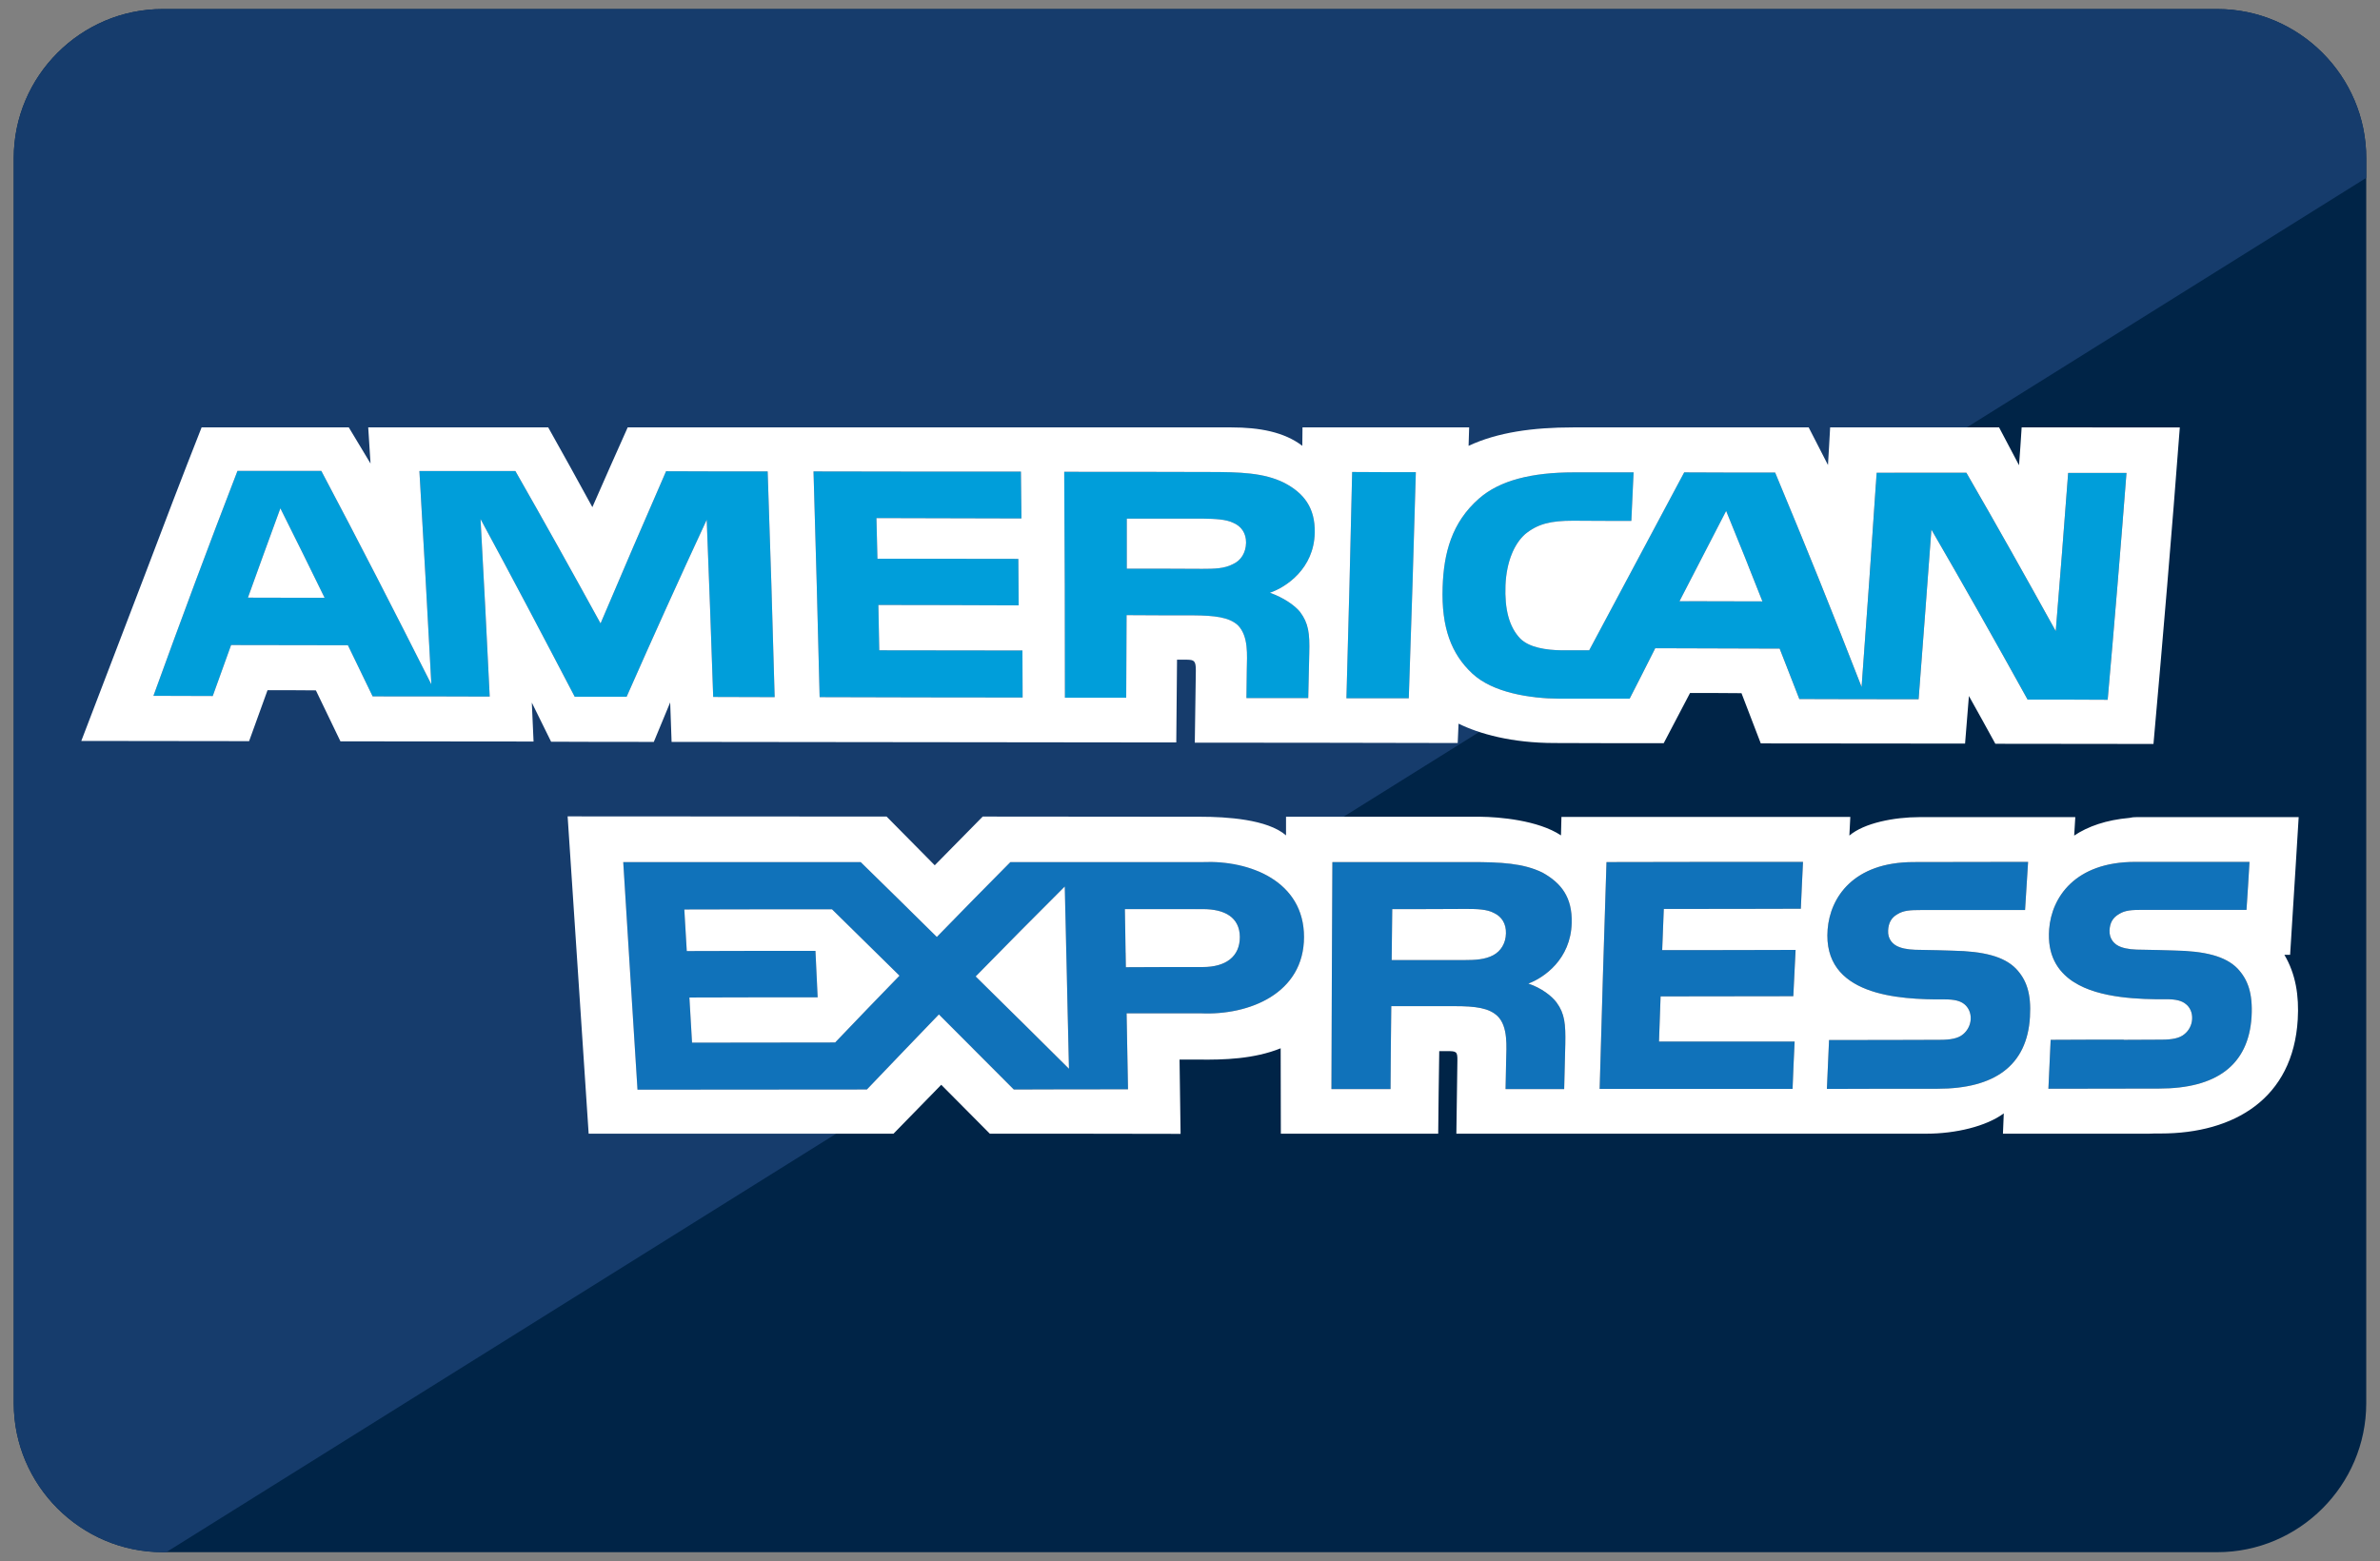
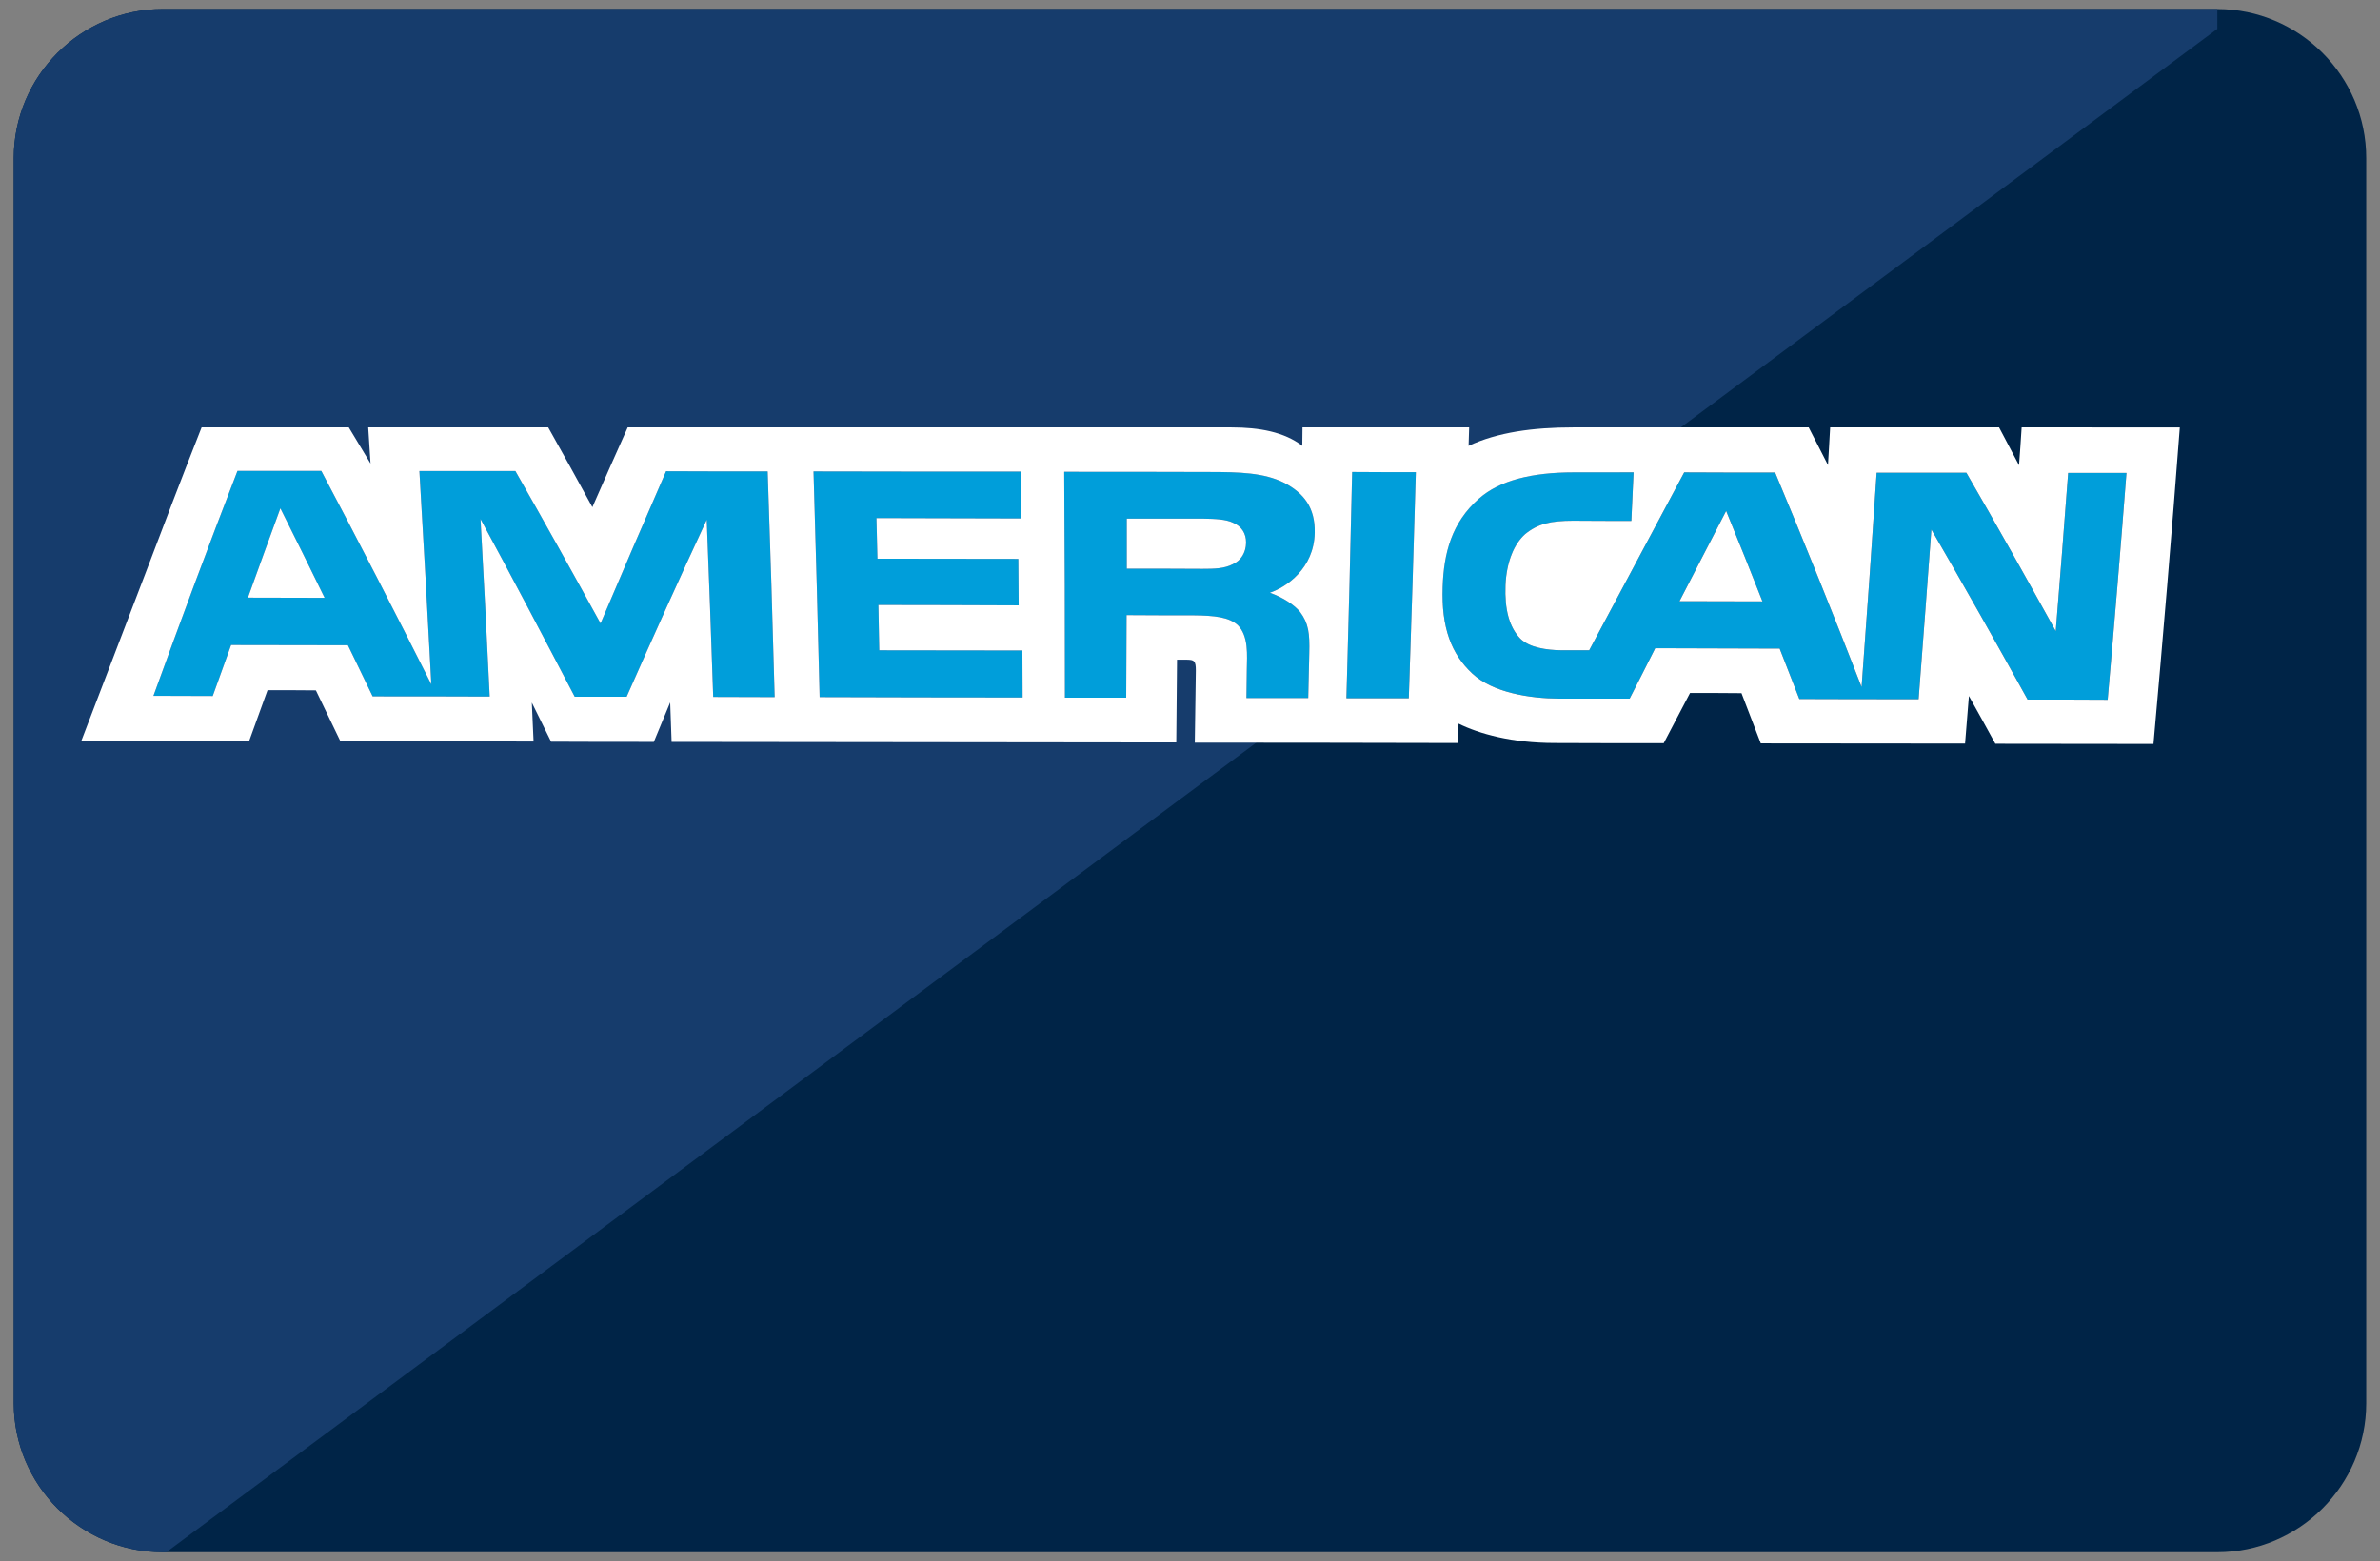
<svg xmlns="http://www.w3.org/2000/svg" version="1.1" id="Layer_1" x="0px" y="0px" width="410px" height="269.001px" viewBox="0 0 410 269.001" enable-background="new 0 0 410 269.001" xml:space="preserve">
  <rect x="0" y="0" width="410" height="269.001" fill="#808080" stroke="none" />
  <g>
    <path fill-rule="evenodd" clip-rule="evenodd" fill="#002447" d="M28.037,1.56h353.925c14.114,0,25.667,11.554,25.667,25.667    v214.547c0,14.129-11.553,25.667-25.667,25.667H28.037c-14.121,0-25.666-11.538-25.666-25.667V27.227    C2.371,13.114,13.917,1.56,28.037,1.56z" />
-     <path fill-rule="evenodd" clip-rule="evenodd" fill="#163C6C" d="M28.03,1.56h353.949c14.098,0,25.65,11.554,25.65,25.667v3.419    L28.646,267.441H28.03c-14.113,0-25.659-11.538-25.659-25.667V27.227C2.371,13.114,13.917,1.56,28.03,1.56z" />
+     <path fill-rule="evenodd" clip-rule="evenodd" fill="#163C6C" d="M28.03,1.56h353.949v3.419    L28.646,267.441H28.03c-14.113,0-25.659-11.538-25.659-25.667V27.227C2.371,13.114,13.917,1.56,28.03,1.56z" />
    <path fill-rule="evenodd" clip-rule="evenodd" fill="#009EDA" d="M363.085,120.57c-5.462-0.033-8.232-0.033-13.79-0.033    c-5.428-9.819-10.954-19.606-16.576-29.296c-0.713,9.755-1.458,19.509-2.204,29.231c-8.15,0-12.266,0-20.547-0.032    c-1.36-3.468-2.024-5.218-3.387-8.685c-8.507-0.033-12.8-0.033-21.438-0.066c-1.75,3.5-2.641,5.219-4.407,8.686    c-4.844,0-7.292,0-12.152,0c-5.072-0.032-11.456-1.036-14.973-4.343c-3.565-3.338-5.331-7.843-5.089-14.906    c0.195-5.803,1.539-11.084,6.271-15.231c3.549-3.111,9.026-4.506,16.351-4.506c4.114,0,6.173,0,10.271,0    c-0.161,3.338-0.226,5.023-0.388,8.361c-3.986,0-5.995,0-10.014-0.032c-3.856,0-6.076,0.52-8.264,2.301    c-1.881,1.653-3.225,4.731-3.403,8.815c-0.162,4.181,0.647,7.194,2.527,9.171c1.523,1.555,4.44,2.01,7.194,2.042    c1.881,0,2.819,0,4.7,0c5.444-10.208,10.904-20.417,16.366-30.658c6.286,0.033,9.43,0.033,15.669,0.033    c5.119,12.25,10.078,24.564,14.891,36.944c0.908-12.314,1.782-24.629,2.593-36.912c6.222,0,9.333,0,15.459,0    c5.232,9.042,10.337,18.148,15.394,27.287c0.744-9.074,1.458-18.182,2.139-27.255c4.051,0,6.061,0,10.046,0    C365.321,94.513,364.234,107.542,363.085,120.57L363.085,120.57L363.085,120.57z M242.689,120.311c-4.309,0-6.449,0-10.742,0    c0.372-12.997,0.696-25.991,0.988-38.987c4.392,0.032,6.579,0.032,10.969,0.032C243.549,94.351,243.128,107.314,242.689,120.311    L242.689,120.311z M226.486,91.792c-0.112,6.189-4.942,9.398-7.729,10.339c2.316,0.81,4.294,2.17,5.202,3.305    c1.458,1.944,1.685,3.695,1.587,7.162c-0.064,3.079-0.098,4.603-0.178,7.681c-4.263,0-6.384,0-10.646,0    c0.032-1.977,0.032-2.982,0.064-4.958c0.031-2.334,0.356-5.704-1.556-7.616c-1.522-1.361-3.889-1.652-7.729-1.685    c-4.554,0-6.854,0-11.424-0.033c-0.017,5.703-0.032,8.523-0.065,14.228c-4.229,0-6.336,0-10.557,0    c0-12.996-0.033-25.959-0.122-38.922c8.28,0,16.545,0,24.809,0.032c5.525,0,9.593,0.13,13.06,1.847    C224.574,84.921,226.583,87.449,226.486,91.792L226.486,91.792z M176.165,120.181c-11.658,0-23.309-0.032-34.968-0.065    c-0.315-12.963-0.664-25.926-1.054-38.89c11.91,0.033,23.819,0.033,35.73,0.033c0.04,3.208,0.056,4.828,0.089,8.069    c-8.329-0.032-16.65-0.032-24.979-0.064c0.074,2.787,0.106,4.181,0.17,6.999c8.086,0,16.18,0.032,24.274,0.032    c0.023,3.209,0.04,4.797,0.057,8.005c-8.045-0.032-16.115-0.064-24.168-0.064c0.065,3.111,0.097,4.666,0.154,7.811    c8.223,0,16.439,0.032,24.662,0.032C176.141,115.32,176.157,116.94,176.165,120.181L176.165,120.181z M133.46,120.116    c-4.253,0-6.376-0.032-10.598-0.032c-0.348-10.176-0.713-20.352-1.118-30.528c-4.7,10.111-9.293,20.287-13.797,30.495    c-3.59,0-5.373,0-8.938,0c-5.348-10.24-10.719-20.448-16.228-30.624c0.567,10.208,1.086,20.384,1.581,30.593    c-8.143-0.033-12.186-0.033-20.167-0.033c-1.708-3.533-2.559-5.281-4.26-8.814c-8.151,0-12.186-0.033-20.125-0.033    c-1.273,3.5-1.904,5.251-3.161,8.783c-4.124,0-6.165-0.032-10.216-0.032c4.699-12.963,9.503-25.894,14.479-38.76    c5.711,0,8.603,0,14.437,0c6.458,12.186,12.752,24.468,18.958,36.783c-0.647-12.282-1.336-24.501-2.057-36.751    c6.555,0,9.86,0,16.536,0c4.975,8.717,9.853,17.469,14.673,26.25c3.719-8.75,7.478-17.5,11.285-26.218    c6.959,0.032,10.459,0.032,17.5,0.032c0.453,12.964,0.851,25.927,1.206,38.89H133.46L133.46,120.116z M303.616,103.621    c-2.463-6.223-3.693-9.333-6.255-15.589c-3.208,6.223-4.827,9.334-8.036,15.556C295.062,103.587,297.912,103.621,303.616,103.621    L303.616,103.621z M212.39,97.204c1.393-0.616,2.236-1.978,2.268-3.695c0.016-1.652-0.827-2.851-2.221-3.434    c-1.247-0.617-3.208-0.681-5.087-0.714c-5.299,0-7.94,0-13.239,0c0,3.436,0,5.152,0,8.62c5.186,0,7.794,0,12.996,0.032    C209.18,98.013,210.914,97.981,212.39,97.204L212.39,97.204z M55.924,103.004c-3.039-6.222-4.569-9.301-7.624-15.425    c-2.244,6.124-3.362,9.203-5.59,15.394L55.924,103.004z" />
    <path fill-rule="evenodd" clip-rule="evenodd" fill="#FFFFFF" d="M42.913,127.7c1.264-3.501,1.904-5.282,3.175-8.782    c3.314,0,4.976,0,8.33,0.032c1.692,3.499,2.535,5.249,4.229,8.782c11.083,0,22.175,0.032,33.268,0.032    c-0.123-2.657-0.188-4.019-0.3-6.708c1.329,2.722,1.992,4.051,3.322,6.739c7.031,0.033,10.573,0.033,17.694,0.033    c1.126-2.722,1.686-4.083,2.82-6.805c0.097,2.722,0.146,4.083,0.243,6.805c28.982,0.033,57.954,0.064,86.941,0.097    c0.049-5.703,0.066-8.555,0.13-14.259c0.68,0,1.021,0,1.717,0c1.184,0.032,1.54,0.129,1.523,1.88    c-0.063,4.958-0.097,7.422-0.178,12.412c15.086,0,30.188,0.033,45.29,0.064c0.063-1.329,0.08-2.009,0.146-3.338    c3.564,1.75,9.154,3.338,16.561,3.338c7.534,0.032,11.294,0.032,18.78,0.032c1.814-3.468,2.723-5.185,4.537-8.653    c3.563,0,5.332,0,8.864,0.033c1.345,3.468,1.991,5.186,3.322,8.653c11.73,0,23.462,0.032,35.193,0.032    c0.259-3.274,0.389-4.894,0.663-8.199c1.832,3.306,2.757,4.925,4.555,8.232c9.074,0,18.164,0.031,27.239,0.031    c1.62-18.181,3.159-36.329,4.537-54.542h-0.421h-0.438h-0.423h-0.421h-0.421h-0.422h-0.438h-0.438h-0.405h-0.438h-0.421h-0.422    h-0.421h-0.421h-0.438h-0.421h-0.422h-0.437h-0.421h-0.422h-0.421h-0.421h-0.438h-0.438h-0.422h-0.421h-0.421h-0.422h-0.422h-0.421    h-0.438h-0.437h-0.421h-0.423h-0.421H360.2h-0.422h-0.438h-0.421h-0.438h-0.421h-0.421h-0.422h-0.421h-0.438h-0.421h-0.437h-0.422    h-0.421h-0.421h-0.422h-0.421h-0.421h-0.438h-0.438h-0.421h-0.422h-0.421h-0.422h-0.422h-0.437h-0.422h-0.438h-0.422    c-0.161,2.625-0.259,3.921-0.453,6.515c-1.361-2.594-2.041-3.89-3.435-6.515h-0.454h-0.453h-0.453h-0.455h-0.453h-0.454h-0.453    h-0.454h-0.455h-0.468h-0.455h-0.453h-0.438h-0.47h-0.454h-0.454h-0.453h-0.453h-0.455h-0.47h-0.437h-0.47h-0.454h-0.455h-0.453    h-0.452h-0.455h-0.454h-0.452h-0.454h-0.454h-0.454h-0.453h-0.453h-0.455h-0.453h-0.453h-0.454h-0.453h-0.454h-0.455h-0.453h-0.453    h-0.454h-0.454h-0.453h-0.453h-0.455h-0.469h-0.453h-0.455h-0.438h-0.469h-0.454h-0.454h-0.453h-0.455h-0.453h-0.453h-0.471h-0.438    h-0.469h-0.438h-0.471c-0.13,2.593-0.227,3.889-0.372,6.481c-1.313-2.593-1.993-3.889-3.323-6.481h-0.647h-0.616h-0.647h-0.615    h-0.649h-0.631h-0.633h-0.647h-0.616h-0.647h-0.632h-0.633h-0.646h-0.617h-0.646h-0.617h-0.648h-0.632h-0.632h-0.647h-0.616h-0.648    h-0.632h-0.632h-0.632h-0.632h-0.649h-0.614h-0.649h-0.631h-0.633h-0.631h-0.633h-0.647h-0.633h-0.632h-0.632h-0.632h-0.632h-0.633    h-0.647h-0.616h-0.647h-0.633h-0.631h-0.649h-0.614h-0.649h-0.631h-0.633h-0.631h-0.633h-0.648h-0.615h-0.648h-0.632h-0.633h-0.631    h-0.633h-0.646h-0.617h-0.647h-0.633h-0.631c-6.888,0-12.995,0.842-17.986,3.176c0.032-1.264,0.064-1.879,0.098-3.176h-0.455    h-0.454h-0.437h-0.454h-0.437h-0.454h-0.454h-0.453h-0.453h-0.438h-0.438h-0.454h-0.453h-0.453h-0.455h-0.437h-0.454h-0.438h-0.453    h-0.453h-0.454h-0.438h-0.438h-0.453h-0.452h-0.455h-0.454h-0.438h-0.452h-0.438h-0.455h-0.454h-0.452h-0.438h-0.454h-0.438H236.5    h-0.453h-0.454h-0.454h-0.437h-0.438h-0.453h-0.453h-0.455h-0.453h-0.438h-0.437h-0.453h-0.454h-0.454h-0.438h-0.438h-0.453h-0.454    h-0.454h-0.453h-0.454h-0.437h-0.454h-0.438h-0.453h-0.453h-0.454c0,1.264-0.017,1.912-0.033,3.176    c-3.11-2.397-7.421-3.176-12.201-3.176h-3.256h-4.862h-3.257h-1.638h-3.24h-4.877h-1.637h-1.62h-3.241h-1.621h-3.256h-1.622h-1.628    h-3.25h-1.629h-3.248h-1.621h-1.627h-1.629h-1.621h-1.628h-1.621h-3.256h-1.621h-3.249h-3.257h-1.621h-1.627h-3.25h-1.628h-1.621    h-3.257h-1.62h-1.62h-1.629h-1.628h-3.249h-1.628h-3.25h-4.878h-1.628h-1.62h-1.629h-1.62c-2.448,5.477-3.67,8.231-6.084,13.74    c-3.03-5.54-4.554-8.296-7.607-13.74h-0.487h-0.486h-0.486h-0.486h-0.478h-0.486h-0.486H90.56h-0.486h-0.479H89.11h-0.478h-0.494    h-0.487h-0.485h-0.479h-0.486h-0.486h-0.478h-0.485h-0.486h-0.486h-0.487h-0.485H82.32h-0.478h-0.485H80.87h-0.478h-0.486H79.42    h-0.486h-0.486h-0.486h-0.478h-0.486h-0.487h-0.485h-0.487h-0.478h-0.485h-0.487h-0.486h-0.486h-0.485h-0.478h-0.486H71.18h-0.486    h-0.478h-0.495h-0.478h-0.487h-0.485h-0.478H67.3h-0.479h-0.486h-0.478h-0.486h-0.486h-0.486h-0.486h-0.478    c0.163,2.496,0.243,3.728,0.397,6.223c-1.499-2.495-2.236-3.727-3.744-6.223H48.204h-0.398h-0.397h-0.396h-0.397h-0.397h-0.389    h-0.397h-0.396h-0.397h-0.397h-0.396h-0.397H43.05h-0.396h-0.398h-0.396h-0.396h-0.398h-0.397h-0.389h-0.396h-0.397h-0.398h-0.396    h-0.397h-0.398h-0.396h-0.397h-0.398H36.31h-0.397h-0.389h-0.397H34.73c-3.313,8.393-6.522,16.819-9.714,25.246l-11.011,28.777    C23.647,127.667,33.279,127.7,42.913,127.7L42.913,127.7z M363.085,120.57c-5.462-0.033-8.232-0.033-13.79-0.033    c-5.428-9.819-10.954-19.606-16.576-29.296c-0.713,9.755-1.458,19.509-2.204,29.231c-8.15,0-12.266,0-20.547-0.032    c-1.36-3.468-2.024-5.218-3.387-8.685c-8.507-0.033-12.8-0.033-21.438-0.066c-1.75,3.5-2.641,5.219-4.407,8.686    c-4.844,0-7.292,0-12.152,0c-5.072-0.032-11.456-1.036-14.973-4.343c-3.565-3.338-5.331-7.843-5.089-14.906    c0.195-5.803,1.539-11.084,6.271-15.231c3.549-3.111,9.026-4.506,16.351-4.506c4.114,0,6.173,0,10.271,0    c-0.161,3.338-0.226,5.023-0.388,8.361c-3.986,0-5.995,0-10.014-0.032c-3.856,0-6.076,0.52-8.264,2.301    c-1.881,1.653-3.225,4.731-3.403,8.815c-0.162,4.181,0.647,7.194,2.527,9.171c1.523,1.555,4.44,2.01,7.194,2.042    c1.881,0,2.819,0,4.7,0c5.444-10.208,10.904-20.417,16.366-30.658c6.286,0.033,9.43,0.033,15.669,0.033    c5.119,12.25,10.078,24.564,14.891,36.944c0.908-12.314,1.782-24.629,2.593-36.912c6.237,0,9.333,0,15.459,0    c5.232,9.042,10.337,18.148,15.394,27.287c0.744-9.074,1.458-18.182,2.139-27.255c4.051,0,6.061,0,10.046,0    C365.321,94.513,364.234,107.542,363.085,120.57L363.085,120.57L363.085,120.57z M242.689,120.311c-4.309,0-6.449,0-10.742,0    c0.372-12.997,0.696-25.991,0.988-38.987c4.392,0.032,6.579,0.032,10.969,0.032C243.549,94.351,243.128,107.314,242.689,120.311    L242.689,120.311z M226.486,91.792c-0.112,6.189-4.942,9.398-7.729,10.339c2.316,0.81,4.294,2.17,5.202,3.305    c1.458,1.944,1.685,3.695,1.587,7.162c-0.064,3.079-0.098,4.603-0.178,7.681c-4.263,0-6.384,0-10.646,0    c0.032-1.977,0.032-2.982,0.064-4.958c0.031-2.334,0.356-5.704-1.556-7.616c-1.522-1.361-3.889-1.652-7.729-1.685    c-4.554,0-6.854,0-11.424-0.033c-0.017,5.703-0.032,8.523-0.065,14.228c-4.229,0-6.336,0-10.557,0    c0-12.996-0.033-25.959-0.122-38.922c8.28,0,16.545,0,24.809,0.032c5.525,0,9.593,0.13,13.06,1.847    C224.574,84.921,226.583,87.449,226.486,91.792L226.486,91.792z M176.165,120.181c-11.658,0-23.309-0.032-34.968-0.065    c-0.315-12.963-0.664-25.926-1.054-38.89c11.91,0.033,23.819,0.033,35.73,0.033c0.04,3.208,0.056,4.828,0.089,8.069    c-8.329-0.032-16.65-0.032-24.979-0.064c0.074,2.787,0.106,4.181,0.17,6.999c8.086,0,16.18,0.032,24.274,0.032    c0.023,3.209,0.04,4.797,0.057,8.005c-8.045-0.032-16.115-0.064-24.168-0.064c0.065,3.111,0.097,4.666,0.154,7.811    c8.223,0,16.439,0.032,24.662,0.032C176.141,115.32,176.157,116.94,176.165,120.181L176.165,120.181z M133.46,120.116    c-4.253,0-6.376-0.032-10.598-0.032c-0.348-10.176-0.713-20.352-1.118-30.528c-4.7,10.111-9.293,20.287-13.797,30.495    c-3.59,0-5.373,0-8.938,0c-5.348-10.24-10.719-20.448-16.228-30.624c0.567,10.208,1.086,20.384,1.581,30.593    c-8.143-0.033-12.186-0.033-20.167-0.033c-1.708-3.533-2.559-5.281-4.26-8.814c-8.151,0-12.186-0.033-20.125-0.033    c-1.273,3.5-1.904,5.251-3.161,8.783c-4.124,0-6.165-0.032-10.216-0.032c4.699-12.963,9.503-25.894,14.479-38.76    c5.711,0,8.603,0,14.437,0c6.458,12.186,12.752,24.468,18.958,36.783c-0.647-12.282-1.336-24.501-2.057-36.751    c6.555,0,9.86,0,16.536,0c4.975,8.717,9.853,17.469,14.673,26.25c3.719-8.75,7.478-17.5,11.285-26.218    c6.959,0.032,10.459,0.032,17.5,0.032c0.453,12.964,0.851,25.927,1.206,38.89H133.46L133.46,120.116z M303.616,103.621    c-5.704,0-8.555-0.033-14.291-0.033c3.209-6.222,4.828-9.333,8.036-15.556C299.923,94.288,301.153,97.398,303.616,103.621    L303.616,103.621z M212.39,97.204c-1.476,0.777-3.21,0.81-5.283,0.81c-5.202-0.032-7.811-0.032-12.996-0.032    c0-3.468,0-5.185,0-8.62c5.299,0,7.94,0,13.239,0c1.879,0.033,3.84,0.097,5.087,0.714c1.394,0.583,2.236,1.781,2.221,3.434    C214.626,95.226,213.782,96.587,212.39,97.204L212.39,97.204z M55.924,103.004l-13.214-0.031c2.228-6.19,3.346-9.27,5.59-15.394    C51.355,93.704,52.886,96.783,55.924,103.004z" />
-     <path fill-rule="evenodd" clip-rule="evenodd" fill="#1072BA" d="M224.639,161.436c0,9.722-9.431,13.546-17.808,13.157    c-5.104,0-7.648,0-12.752,0c0.097,5.25,0.146,7.875,0.243,13.092c-7.875,0-11.813,0-19.672,0.033    c-5.128-5.152-7.712-7.746-12.906-12.932c-5.006,5.219-7.494,7.779-12.404,12.932c-13.182,0-26.355,0.032-39.53,0.032    c-0.826-13.06-1.628-26.153-2.446-39.213c13.636,0,27.271,0,40.907,0c5.275,5.152,7.891,7.744,13.117,12.898    c5.023-5.154,7.558-7.746,12.671-12.898c11.043,0,22.078,0,33.113,0C215.37,148.181,224.639,151.875,224.639,161.436    L224.639,161.436z M256.415,148.57h0.13l0,0c3.679,0.097,6.562,0.518,9.186,1.782c3.21,1.782,5.154,4.246,5.025,8.686    c-0.163,6.254-4.78,9.43-7.471,10.434c2.236,0.747,4.052,2.141,4.877,3.274c1.395,1.912,1.557,3.694,1.491,7.13    c-0.064,3.111-0.113,4.667-0.194,7.777c-4.019,0-6.061,0-10.095,0c0.048-1.977,0.064-2.948,0.097-4.894    c0.049-2.366,0.372-5.866-1.474-7.681c-1.459-1.394-3.729-1.718-7.422-1.718c-4.359,0-6.547,0-10.89,0    c-0.064,5.736-0.097,8.589-0.129,14.292c-4.068,0-6.093,0-10.177,0c0.032-13.028,0.097-26.087,0.162-39.115    c7.956,0,15.912,0,23.868,0C254.454,148.538,255.459,148.538,256.415,148.57L256.415,148.57z M365.855,179.162v-0.032    c-4.003,0-7.357,0-12.51,0.032l0,0h-0.08c-0.162,3.371-0.243,5.056-0.389,8.427c7.68,0,11.487-0.032,19.07-0.032    c9.821,0,15.41-3.986,15.929-12.38c0.229-4.051-0.647-6.416-2.413-8.296c-2.075-2.14-5.64-3.014-10.955-3.111    c-2.105-0.065-3.159-0.098-5.266-0.13c-1.686,0-2.787-0.097-3.824-0.454c-1.215-0.421-2.073-1.426-2.01-2.884    c0.065-1.264,0.52-2.171,1.654-2.82c1.021-0.646,2.188-0.712,3.985-0.712c7.227,0,10.824,0,17.955,0    c0.226-3.306,0.322-4.958,0.518-8.265c-7.81,0-11.747,0-19.704,0c-10.371,0-14.39,6.126-14.811,11.602    c-0.34,4.408,1.394,7.195,4.099,9.011l0.082,0.032l0.032,0.032c2.236,1.458,5.152,2.204,8.103,2.593l0,0    c2.722,0.355,5.493,0.421,7.843,0.388c1.7,0,2.722,0.26,3.435,0.876c0.647,0.519,1.102,1.426,1.037,2.56    c-0.064,1.07-0.582,1.978-1.296,2.56c-0.859,0.746-2.173,0.973-4.019,0.973L365.855,179.162L365.855,179.162z M143.871,179.617    c4.399-4.602,6.611-6.903,11.084-11.506c-4.635-4.568-6.96-6.838-11.627-11.438c-8.482,0-16.957,0-25.439,0.031    c0.162,2.852,0.251,4.278,0.421,7.163c8.823-0.032,13.254-0.032,22.168-0.032c0.153,3.208,0.226,4.795,0.38,8.004    c-8.88,0-13.304,0-22.094,0.031c0.186,3.112,0.275,4.668,0.454,7.779C127.439,179.649,135.655,179.617,143.871,179.617    L143.871,179.617z M184.153,184.153c-0.251-10.468-0.494-20.936-0.729-31.402c-6.197,6.188-9.276,9.3-15.344,15.49    C174.553,174.625,177.769,177.801,184.153,184.153L184.153,184.153z M207.204,166.622c3.953,0,6.384-1.783,6.384-5.186    c-0.033-3.403-2.625-4.797-6.352-4.797c-5.38,0-8.07,0-13.45,0c0.065,4.018,0.098,5.995,0.163,10.014    C199.264,166.622,201.905,166.622,207.204,166.622L207.204,166.622z M276.75,148.538c11.278-0.033,22.556-0.033,33.852-0.033    c-0.146,3.241-0.244,4.861-0.375,8.07c-7.874,0.032-15.749,0.032-23.607,0.032c-0.113,2.819-0.162,4.245-0.276,7.097    c9.236,0,13.838,0,22.962-0.032c-0.146,3.209-0.211,4.796-0.374,7.973c-9.073,0-13.676,0.032-22.863,0.032    c-0.113,3.11-0.162,4.666-0.275,7.778c9.399,0,14.081,0,23.366,0c-0.162,3.272-0.228,4.894-0.356,8.166    c-11.083,0-22.166,0-33.233,0C275.925,174.593,276.329,161.566,276.75,148.538L276.75,148.538z M257.241,164.579    c1.328-0.712,2.155-2.074,2.188-3.76c0.048-1.651-0.729-2.883-2.042-3.5c-1.215-0.68-3.062-0.712-4.877-0.712    c-5.056,0.032-7.584,0.032-12.671,0.032c-0.032,3.499-0.065,5.25-0.098,8.782c4.99,0,7.471,0,12.443,0    C254.162,165.421,255.848,165.325,257.241,164.579L257.241,164.579z M347.302,166.913c1.782,1.879,2.642,4.245,2.398,8.296    c-0.485,8.394-6.092,12.38-15.912,12.38c-7.583,0-11.408,0-19.072,0.032c0.146-3.37,0.227-5.055,0.373-8.426    c7.682,0,11.489,0,19.071-0.033c1.849,0,3.177-0.226,4.035-0.972c0.697-0.583,1.232-1.49,1.297-2.561    c0.065-1.134-0.422-2.041-1.037-2.56c-0.713-0.615-1.751-0.875-3.436-0.875c-8.069,0.065-21.064-0.68-20.175-12.057    c0.438-5.508,4.426-11.601,14.826-11.601c7.941,0,11.895-0.033,19.706-0.033c-0.211,3.338-0.324,4.991-0.52,8.297    c-7.13,0-10.727,0-17.954,0c-1.814,0-2.98,0.065-4.019,0.713c-1.102,0.616-1.556,1.557-1.619,2.82    c-0.081,1.457,0.776,2.462,2.008,2.883c1.005,0.356,2.14,0.454,3.809,0.454c2.122,0.032,3.16,0.063,5.267,0.131    C341.663,163.899,345.228,164.773,347.302,166.913z" />
-     <path fill-rule="evenodd" clip-rule="evenodd" fill="#FFFFFF" d="M224.639,161.436c0,9.722-9.431,13.546-17.808,13.157    c-5.104,0-7.648,0-12.752,0c0.097,5.25,0.146,7.875,0.243,13.092c-7.875,0-11.813,0-19.672,0.033    c-5.128-5.152-7.712-7.746-12.906-12.932c-5.006,5.219-7.494,7.779-12.404,12.932c-13.182,0-26.355,0.032-39.521,0.032    c-0.835-13.06-1.637-26.153-2.455-39.213c13.636,0,27.271,0,40.907,0c5.275,5.152,7.891,7.744,13.117,12.898    c5.023-5.154,7.558-7.746,12.671-12.898c11.043,0,22.078,0,33.113,0C215.37,148.181,224.639,151.875,224.639,161.436    L224.639,161.436z M365.855,179.162v-0.032c-4.003,0-7.357,0-12.51,0.032l0,0h-0.08c-0.162,3.371-0.243,5.056-0.389,8.427    c7.68,0,11.487-0.032,19.07-0.032c9.821,0,15.41-3.986,15.929-12.38c0.229-4.051-0.647-6.416-2.413-8.296    c-2.075-2.14-5.64-3.014-10.955-3.111c-2.105-0.065-3.159-0.098-5.266-0.13c-1.686,0-2.787-0.097-3.824-0.454    c-1.215-0.421-2.073-1.426-2.01-2.884c0.065-1.264,0.52-2.171,1.654-2.82c1.021-0.646,2.188-0.712,3.985-0.712    c7.227,0,10.824,0,17.955,0c0.226-3.306,0.322-4.958,0.518-8.265c-7.81,0-11.747,0-19.704,0c-10.371,0-14.39,6.126-14.811,11.602    c-0.34,4.408,1.394,7.195,4.099,9.011l0.082,0.032l0.032,0.032c2.236,1.458,5.152,2.204,8.103,2.593l0,0    c2.722,0.355,5.493,0.421,7.843,0.388c1.7,0,2.722,0.26,3.435,0.876c0.647,0.519,1.102,1.426,1.037,2.56    c-0.064,1.07-0.582,1.978-1.296,2.56c-0.859,0.746-2.173,0.973-4.019,0.973L365.855,179.162L365.855,179.162z M366.845,140.922    c-4.02,0.355-7.146,1.458-9.528,3.046c0.08-1.264,0.129-1.914,0.193-3.178c-8.944,0-17.889,0-26.833,0    c-4.358,0-9.545,1.005-12.088,3.178c0.064-1.297,0.098-1.914,0.162-3.21c-16.593,0-33.186,0-49.763,0    c-0.032,1.265-0.048,1.913-0.08,3.177c-3.938-2.625-10.712-3.177-13.854-3.208c-11.166,0-22.346,0-33.511,0    c0,1.264,0,1.912,0,3.208c-3.192-2.786-10.338-3.208-14.681-3.208c-12.525,0-25.051-0.033-37.569-0.033    c-3.321,3.371-4.974,5.057-8.264,8.394c-3.305-3.337-4.966-5.022-8.296-8.394c-18.31,0-36.636-0.032-54.947-0.032    c1.215,18.213,2.407,36.46,3.622,54.673c17.508,0,35.008,0,52.517,0c3.273-3.371,4.918-5.057,8.223-8.426    c3.354,3.369,5.032,5.055,8.37,8.426c10.954,0,21.907,0,32.861,0.031c-0.065-5.12-0.097-7.681-0.179-12.8c1.313,0,1.96,0,3.257,0    c4.408,0.063,9.593-0.098,14.163-1.945c0,5.898,0.017,8.848,0.031,14.714c9.042,0,18.083,0,27.109,0    c0.049-5.705,0.098-8.523,0.179-14.228c0.519,0,0.777,0,1.296,0c1.685,0,1.847,0.065,1.831,1.62    c-0.081,5.023-0.113,7.551-0.178,12.607c26.995,0,53.991,0,80.986,0c5.023,0,10.306-1.265,13.318-3.5l-0.145,3.5    c8.248,0,16.496,0,24.743,0c0.438,0,0.891,0,1.329-0.032h1.102c12.67,0,22.815-6.028,23.61-19.641    c0.242-4.083-0.342-7.842-2.303-11.147h0.989l0.452-7.227c0.165-2.788,0.342-5.542,0.52-8.297l0.502-8.2h-8.215    c-6.579,0-13.141,0-19.704,0C367.622,140.791,367.217,140.824,366.845,140.922L366.845,140.922z M143.871,179.617    c4.399-4.602,6.611-6.903,11.084-11.506c-4.635-4.568-6.96-6.838-11.627-11.438c-8.482,0-16.957,0-25.439,0.031    c0.162,2.852,0.251,4.278,0.421,7.163c8.823-0.032,13.254-0.032,22.168-0.032c0.153,3.208,0.226,4.795,0.38,8.004    c-8.88,0-13.304,0-22.094,0.031c0.186,3.112,0.275,4.668,0.454,7.779C127.439,179.649,135.655,179.617,143.871,179.617    L143.871,179.617z M184.153,184.153c-0.251-10.468-0.494-20.936-0.729-31.402c-6.197,6.188-9.276,9.3-15.344,15.49    C174.553,174.625,177.769,177.801,184.153,184.153L184.153,184.153z M207.204,166.622c3.953,0,6.384-1.783,6.384-5.186    c-0.033-3.403-2.625-4.797-6.352-4.797c-5.38,0-8.07,0-13.45,0c0.065,4.018,0.098,5.995,0.163,10.014    C199.264,166.622,201.905,166.622,207.204,166.622L207.204,166.622z M276.75,148.538c11.278-0.033,22.556-0.033,33.852-0.033    c-0.146,3.241-0.244,4.861-0.375,8.07c-7.874,0.032-15.749,0.032-23.607,0.032c-0.113,2.819-0.162,4.245-0.276,7.097    c9.236,0,13.838,0,22.978-0.032c-0.162,3.209-0.227,4.796-0.39,7.973c-9.073,0-13.676,0.032-22.863,0.032    c-0.113,3.11-0.162,4.666-0.275,7.778c9.399,0,14.081,0,23.366,0c-0.162,3.272-0.228,4.894-0.356,8.166    c-11.083,0-22.166,0-33.233,0C275.925,174.593,276.329,161.566,276.75,148.538L276.75,148.538z M263.285,169.471    c2.236,0.747,4.052,2.141,4.877,3.274c1.395,1.912,1.557,3.694,1.491,7.13c-0.064,3.111-0.113,4.667-0.194,7.777    c-4.019,0-6.061,0-10.095,0c0.048-1.977,0.064-2.948,0.097-4.894c0.049-2.366,0.372-5.866-1.474-7.681    c-1.459-1.394-3.729-1.718-7.422-1.718c-4.359,0-6.547,0-10.89,0c-0.064,5.736-0.097,8.589-0.129,14.292c-4.068,0-6.093,0-10.177,0    c0.032-13.028,0.097-26.087,0.162-39.115c7.956,0,15.912,0,23.868,0c5.217,0,9.01,0.193,12.33,1.814    c3.21,1.782,5.154,4.246,5.025,8.686C270.593,165.292,265.976,168.467,263.285,169.471L263.285,169.471z M257.241,164.579    c-1.394,0.746-3.079,0.843-5.057,0.843c-4.973,0-7.453,0-12.443,0c0.032-3.532,0.065-5.283,0.098-8.782    c5.087,0,7.615,0,12.671-0.032c1.815,0,3.662,0.032,4.877,0.712c1.313,0.617,2.09,1.849,2.042,3.5    C259.396,162.504,258.569,163.867,257.241,164.579L257.241,164.579z M347.302,166.913c1.782,1.879,2.642,4.245,2.398,8.296    c-0.485,8.394-6.092,12.38-15.912,12.38c-7.583,0-11.408,0-19.072,0.032c0.146-3.37,0.227-5.055,0.373-8.426    c7.682,0,11.489,0,19.071-0.033c1.849,0,3.177-0.226,4.035-0.972c0.697-0.583,1.232-1.49,1.297-2.561    c0.065-1.134-0.422-2.041-1.037-2.56c-0.713-0.615-1.751-0.875-3.436-0.875c-8.069,0.065-21.064-0.68-20.175-12.057    c0.438-5.508,4.426-11.601,14.826-11.601c7.941,0,11.895-0.033,19.706-0.033c-0.211,3.338-0.324,4.991-0.52,8.297    c-7.13,0-10.727,0-17.954,0c-1.814,0-2.98,0.065-4.019,0.713c-1.102,0.616-1.556,1.557-1.619,2.82    c-0.081,1.457,0.776,2.462,2.008,2.883c1.005,0.356,2.14,0.454,3.809,0.454c2.122,0.032,3.16,0.063,5.267,0.131    C341.663,163.899,345.228,164.773,347.302,166.913z" />
  </g>
</svg>